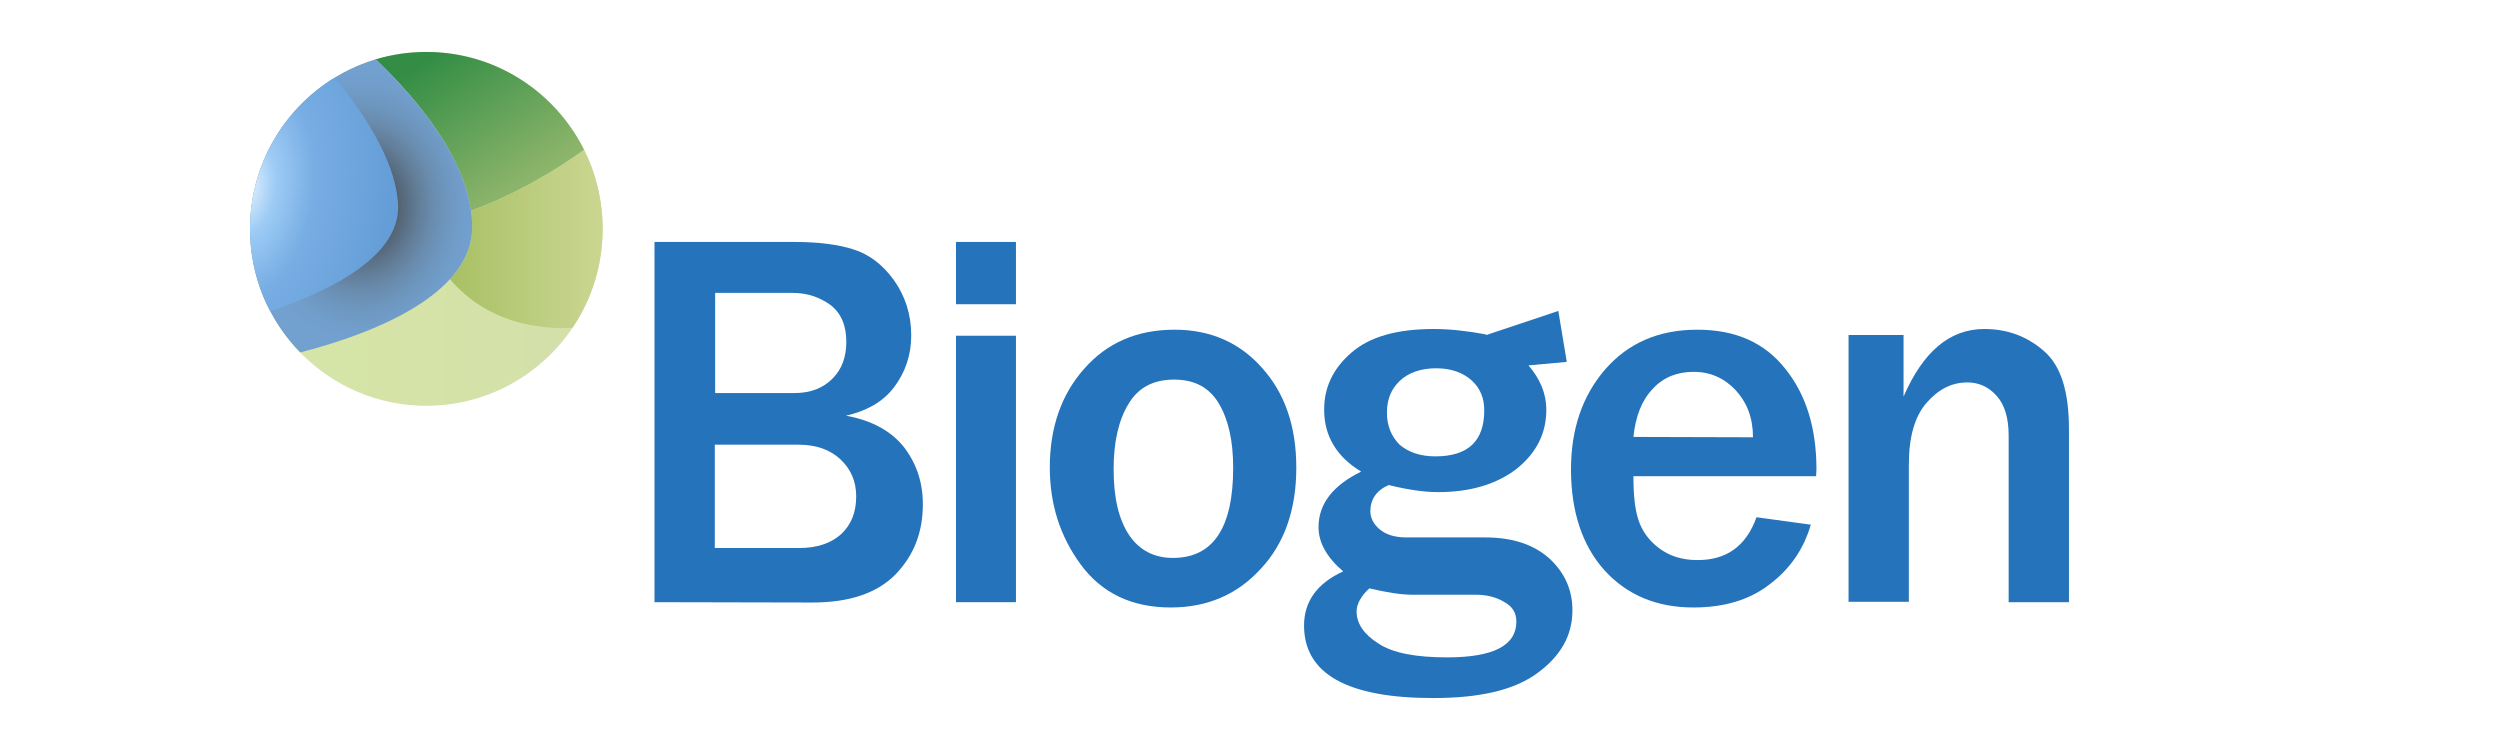
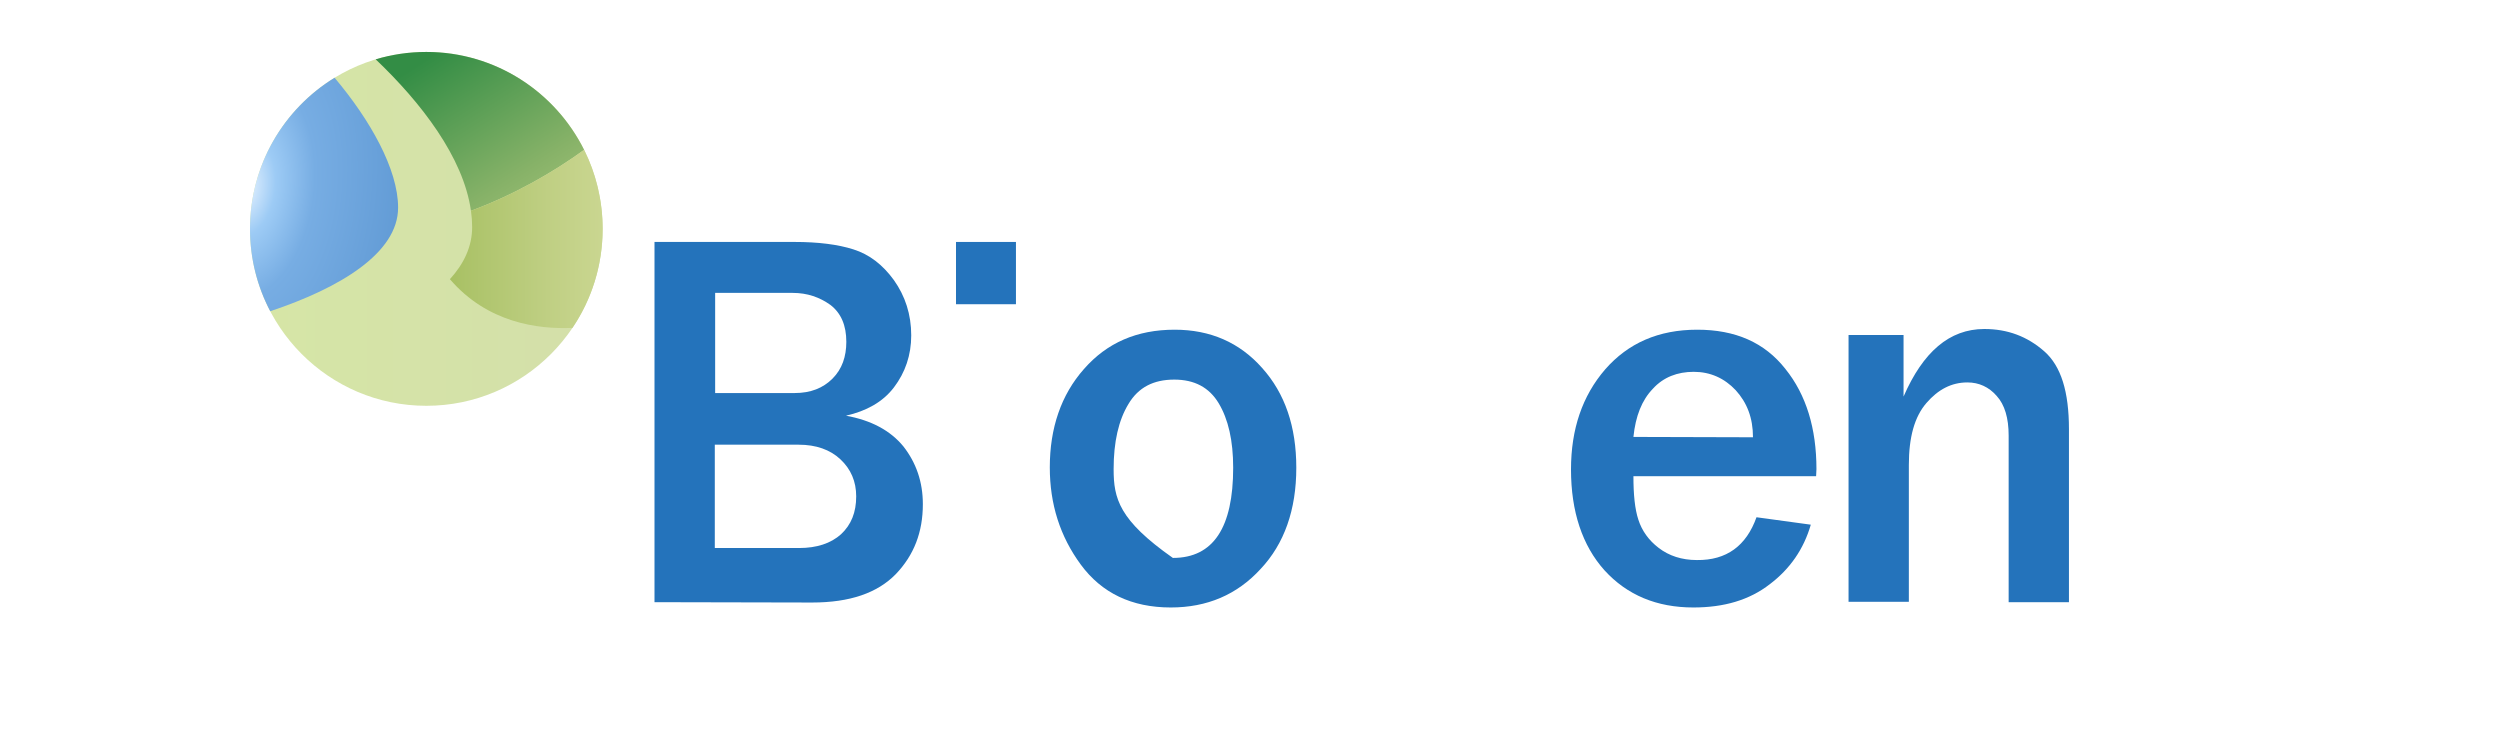
<svg xmlns="http://www.w3.org/2000/svg" viewBox="0 0 100 30" fill="none">
  <path fill-rule="evenodd" clip-rule="evenodd" d="M26.18 24.087V9.678H31.78C32.725 9.678 33.515 9.777 34.135 9.975C34.77 10.174 35.306 10.584 35.758 11.207C36.209 11.844 36.449 12.58 36.449 13.415C36.449 14.207 36.209 14.901 35.758 15.495C35.306 16.09 34.643 16.444 33.839 16.628C34.855 16.812 35.616 17.222 36.138 17.859C36.646 18.51 36.914 19.274 36.914 20.166C36.914 21.284 36.562 22.204 35.828 22.969C35.094 23.719 33.994 24.101 32.485 24.101L26.18 24.087ZM31.78 15.722C32.428 15.722 32.922 15.524 33.303 15.142C33.684 14.759 33.853 14.264 33.853 13.67C33.853 13.018 33.642 12.523 33.218 12.198C32.781 11.886 32.288 11.716 31.709 11.716H28.606V15.722H31.78ZM31.963 21.921C32.668 21.921 33.233 21.737 33.642 21.369C34.051 20.987 34.248 20.492 34.248 19.855C34.248 19.26 34.037 18.765 33.613 18.369C33.204 17.986 32.64 17.788 31.949 17.788H28.592V21.921H31.963Z" fill="#2473BB" />
  <path d="M40.638 12.169H38.24V9.678H40.638V12.169Z" fill="#2473BB" />
-   <path d="M40.638 24.087H38.24V13.429H40.638V24.087Z" fill="#2473BB" />
-   <path fill-rule="evenodd" clip-rule="evenodd" d="M43.233 22.586C44.066 23.718 45.265 24.299 46.83 24.299C48.283 24.299 49.482 23.789 50.427 22.756C51.372 21.751 51.852 20.392 51.852 18.708C51.852 17.066 51.401 15.736 50.484 14.717C49.581 13.698 48.41 13.188 46.986 13.188C45.476 13.188 44.277 13.712 43.36 14.759C42.444 15.792 41.992 17.123 41.992 18.694C41.992 20.166 42.401 21.454 43.233 22.586ZM49.327 18.708C49.327 21.1 48.537 22.317 46.915 22.317C46.181 22.317 45.589 22.02 45.18 21.426C44.757 20.803 44.545 19.939 44.545 18.765C44.545 17.675 44.743 16.811 45.138 16.16C45.533 15.495 46.139 15.184 46.971 15.184C47.776 15.184 48.368 15.495 48.749 16.132C49.13 16.769 49.327 17.618 49.327 18.708Z" fill="#2473BB" />
+   <path fill-rule="evenodd" clip-rule="evenodd" d="M43.233 22.586C44.066 23.718 45.265 24.299 46.83 24.299C48.283 24.299 49.482 23.789 50.427 22.756C51.372 21.751 51.852 20.392 51.852 18.708C51.852 17.066 51.401 15.736 50.484 14.717C49.581 13.698 48.41 13.188 46.986 13.188C45.476 13.188 44.277 13.712 43.36 14.759C42.444 15.792 41.992 17.123 41.992 18.694C41.992 20.166 42.401 21.454 43.233 22.586ZM49.327 18.708C49.327 21.1 48.537 22.317 46.915 22.317C44.757 20.803 44.545 19.939 44.545 18.765C44.545 17.675 44.743 16.811 45.138 16.16C45.533 15.495 46.139 15.184 46.971 15.184C47.776 15.184 48.368 15.495 48.749 16.132C49.13 16.769 49.327 17.618 49.327 18.708Z" fill="#2473BB" />
  <path fill-rule="evenodd" clip-rule="evenodd" d="M70.26 20.69L72.432 20.987C72.15 21.963 71.6 22.756 70.796 23.365C69.978 24.002 68.962 24.299 67.735 24.299C66.268 24.299 65.083 23.803 64.18 22.813C63.292 21.822 62.84 20.463 62.84 18.779C62.84 17.165 63.292 15.835 64.209 14.773C65.126 13.726 66.339 13.188 67.89 13.188C69.414 13.188 70.584 13.698 71.417 14.759C72.249 15.792 72.658 17.137 72.658 18.765L72.644 19.048H65.337C65.337 19.784 65.394 20.364 65.535 20.789C65.676 21.227 65.944 21.61 66.353 21.921C66.762 22.232 67.27 22.402 67.876 22.402C69.061 22.416 69.851 21.836 70.26 20.69ZM70.119 17.491C70.119 16.712 69.879 16.104 69.428 15.608C68.976 15.127 68.412 14.873 67.749 14.873C67.1 14.873 66.536 15.085 66.113 15.552C65.676 16.005 65.422 16.642 65.337 17.477L70.119 17.491Z" fill="#2473BB" />
  <path d="M80.346 24.087H82.758V17.166C82.758 15.679 82.447 14.646 81.77 14.052C81.093 13.457 80.303 13.16 79.372 13.16C77.976 13.16 76.918 14.08 76.142 15.863V13.401H73.942V24.073H76.354V18.595C76.354 17.491 76.579 16.67 77.059 16.118C77.524 15.58 78.06 15.297 78.695 15.297C79.161 15.297 79.556 15.481 79.866 15.835C80.19 16.189 80.346 16.727 80.346 17.42V24.087Z" fill="#2473BB" />
-   <path fill-rule="evenodd" clip-rule="evenodd" d="M61.138 14.615C61.615 15.166 61.853 15.76 61.853 16.387C61.853 17.335 61.458 18.114 60.668 18.751C59.878 19.359 58.834 19.685 57.523 19.685C56.972 19.685 56.295 19.586 55.548 19.402C55.054 19.614 54.814 19.982 54.814 20.449C54.814 20.704 54.927 20.945 55.167 21.157C55.407 21.369 55.759 21.497 56.253 21.497H59.413C60.499 21.497 61.345 21.78 61.966 22.332C62.572 22.884 62.897 23.577 62.897 24.412C62.897 25.431 62.417 26.252 61.486 26.931C60.555 27.611 59.173 27.922 57.325 27.922C53.883 27.922 52.162 26.946 52.162 25.021C52.162 24.073 52.67 23.337 53.728 22.855C53.079 22.303 52.741 21.709 52.741 21.086C52.741 20.152 53.319 19.416 54.447 18.864C53.46 18.27 52.966 17.434 52.966 16.387C52.966 15.495 53.319 14.745 54.053 14.108C54.786 13.471 55.872 13.16 57.353 13.16C58.03 13.16 58.721 13.245 59.413 13.372L59.458 13.399L62.333 12.438L62.671 14.476L61.138 14.615ZM54.772 23.535C54.433 23.846 54.264 24.172 54.264 24.455C54.264 24.95 54.56 25.375 55.139 25.743C55.717 26.125 56.648 26.295 57.889 26.295C59.751 26.295 60.654 25.813 60.654 24.865C60.654 24.511 60.499 24.256 60.16 24.073C59.85 23.889 59.469 23.789 59.046 23.789H56.493C56.013 23.789 55.449 23.69 54.772 23.535ZM57.41 18.255C58.721 18.255 59.37 17.647 59.37 16.415C59.37 15.934 59.215 15.538 58.877 15.226C58.538 14.915 58.059 14.731 57.452 14.731C56.817 14.731 56.324 14.915 55.985 15.241C55.632 15.58 55.477 15.991 55.477 16.514C55.477 17.038 55.66 17.463 55.985 17.788C56.309 18.071 56.789 18.255 57.41 18.255Z" fill="#2473BB" />
  <ellipse cx="17.053" cy="9.155" rx="7.053" ry="7.077" fill="url(#paint0_linear_12019_141123)" />
  <path d="M18.838 8.431C20.545 7.802 22.141 6.885 23.363 5.994C22.206 3.672 19.814 2.078 17.051 2.078C16.348 2.078 15.668 2.181 15.027 2.373C16.836 4.095 18.538 6.29 18.838 8.431Z" fill="url(#paint1_linear_12019_141123)" />
  <path d="M17.996 11.167C19.493 12.912 21.515 13.176 22.897 13.116C23.66 11.985 24.105 10.622 24.105 9.155C24.105 8.019 23.838 6.945 23.364 5.994C22.143 6.885 20.546 7.802 18.839 8.431C18.87 8.649 18.886 8.867 18.886 9.084C18.886 9.861 18.556 10.554 17.996 11.167Z" fill="url(#paint2_linear_12019_141123)" />
-   <path d="M15.029 2.373C17.023 4.271 18.887 6.743 18.887 9.084C18.887 11.574 15.501 13.198 12.006 14.098C10.765 12.823 10 11.078 10 9.155C10 5.952 12.12 3.246 15.029 2.373Z" fill="url(#paint3_radial_12019_141123)" />
  <path d="M13.384 3.11C14.804 4.794 15.924 6.772 15.924 8.305C15.924 10.118 13.607 11.517 10.809 12.449C10.293 11.465 10 10.344 10 9.155C10 6.595 11.355 4.352 13.384 3.11Z" fill="url(#paint4_radial_12019_141123)" />
  <defs>
    <linearGradient id="paint0_linear_12019_141123" x1="9.389" y1="9.171" x2="26.225" y2="9.171" gradientUnits="userSpaceOnUse">
      <stop stop-color="#D6E6A6" />
      <stop offset="0.003" stop-color="#D6E6A6" />
      <stop offset="1" stop-color="#D3DEAA" />
    </linearGradient>
    <linearGradient id="paint1_linear_12019_141123" x1="23.953" y1="12.595" x2="17.288" y2="2.212" gradientUnits="userSpaceOnUse">
      <stop stop-color="#CFE294" />
      <stop offset="0.003" stop-color="#CFE294" />
      <stop offset="0.173" stop-color="#B9D187" />
      <stop offset="0.522" stop-color="#87B268" />
      <stop offset="1" stop-color="#338D45" />
    </linearGradient>
    <linearGradient id="paint2_linear_12019_141123" x1="24.676" y1="9.565" x2="16.303" y2="9.565" gradientUnits="userSpaceOnUse">
      <stop stop-color="#CDD894" />
      <stop offset="0.329" stop-color="#BFCF83" />
      <stop offset="1" stop-color="#9EBA56" />
    </linearGradient>
    <radialGradient id="paint3_radial_12019_141123" cx="0" cy="0" r="1" gradientUnits="userSpaceOnUse" gradientTransform="translate(14.443 8.236) scale(4.697 5.577)">
      <stop stop-color="#151515" />
      <stop offset="0.092" stop-color="#313539" />
      <stop offset="0.214" stop-color="#454F58" />
      <stop offset="0.34" stop-color="#556677" />
      <stop offset="0.467" stop-color="#607A93" />
      <stop offset="0.595" stop-color="#698AAB" />
      <stop offset="0.725" stop-color="#6D96BE" />
      <stop offset="0.859" stop-color="#719DCA" />
      <stop offset="1" stop-color="#72A1D0" />
    </radialGradient>
    <radialGradient id="paint4_radial_12019_141123" cx="0" cy="0" r="1" gradientUnits="userSpaceOnUse" gradientTransform="translate(9.788 7.456) rotate(5.926) scale(6.169 10.053)">
      <stop stop-color="#E9F4FF" />
      <stop offset="0.198" stop-color="#9DCBF5" />
      <stop offset="0.451" stop-color="#77ADE3" />
      <stop offset="1" stop-color="#639CD6" />
    </radialGradient>
  </defs>
</svg>